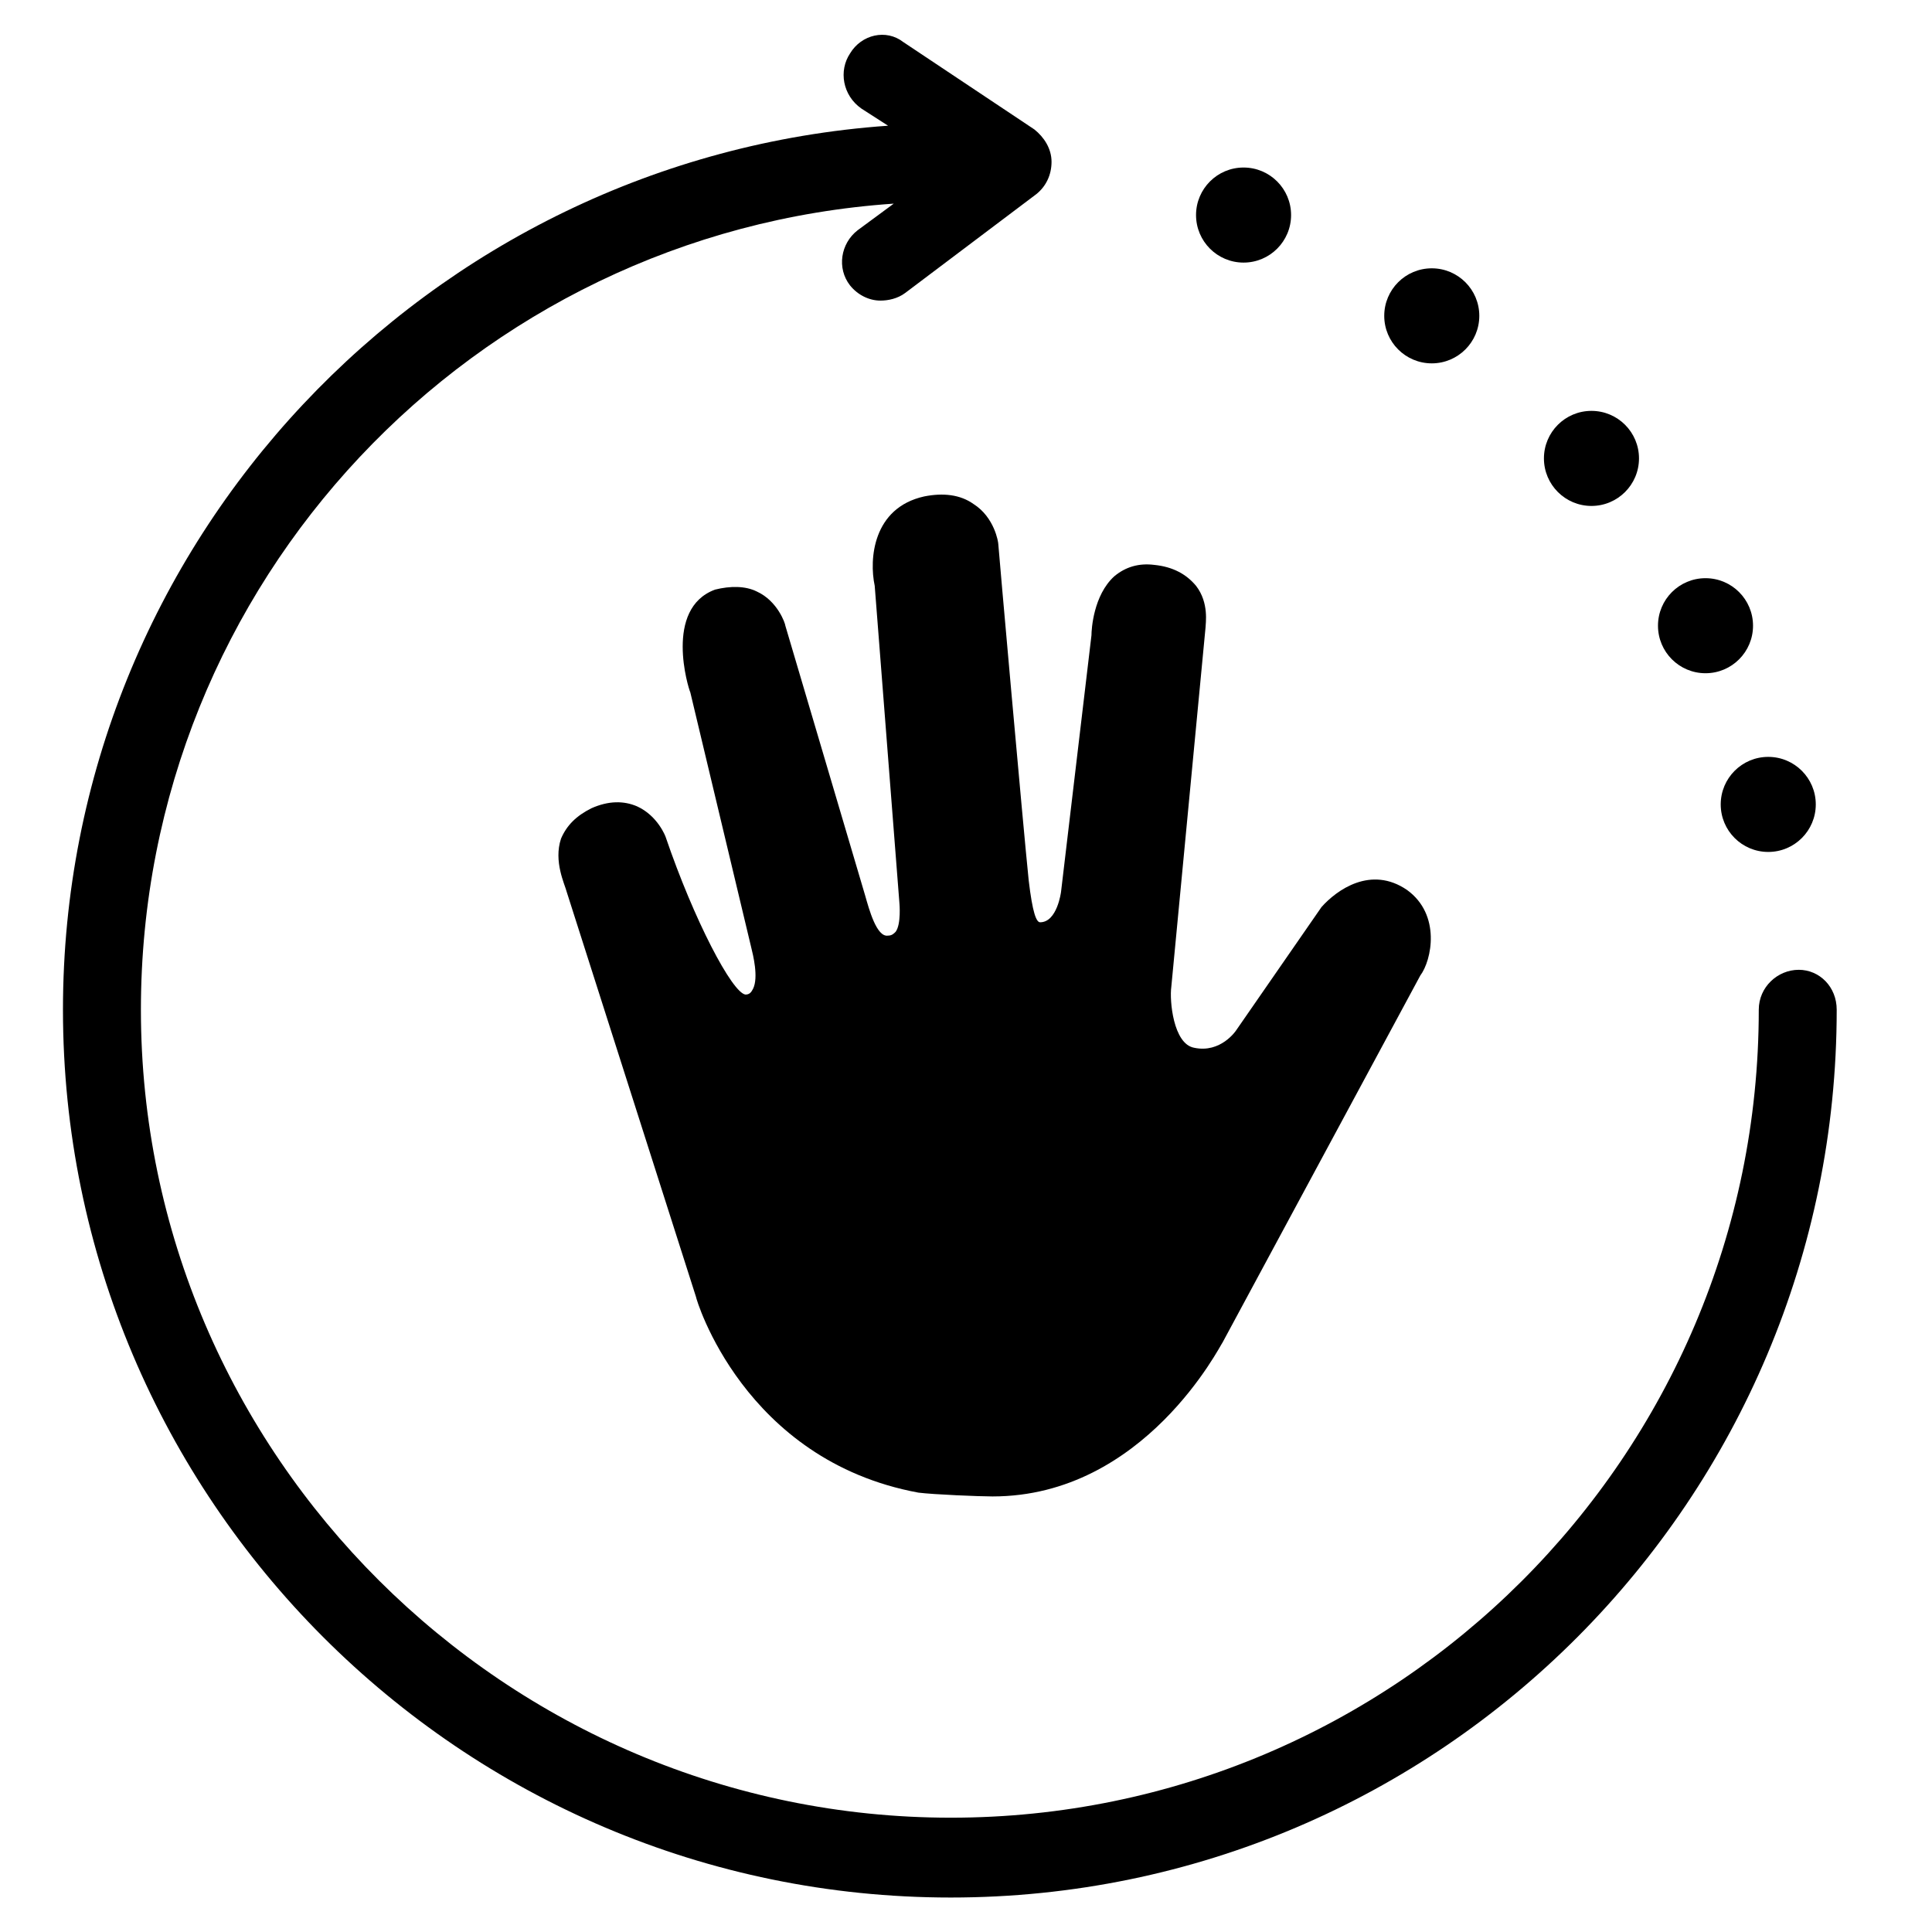
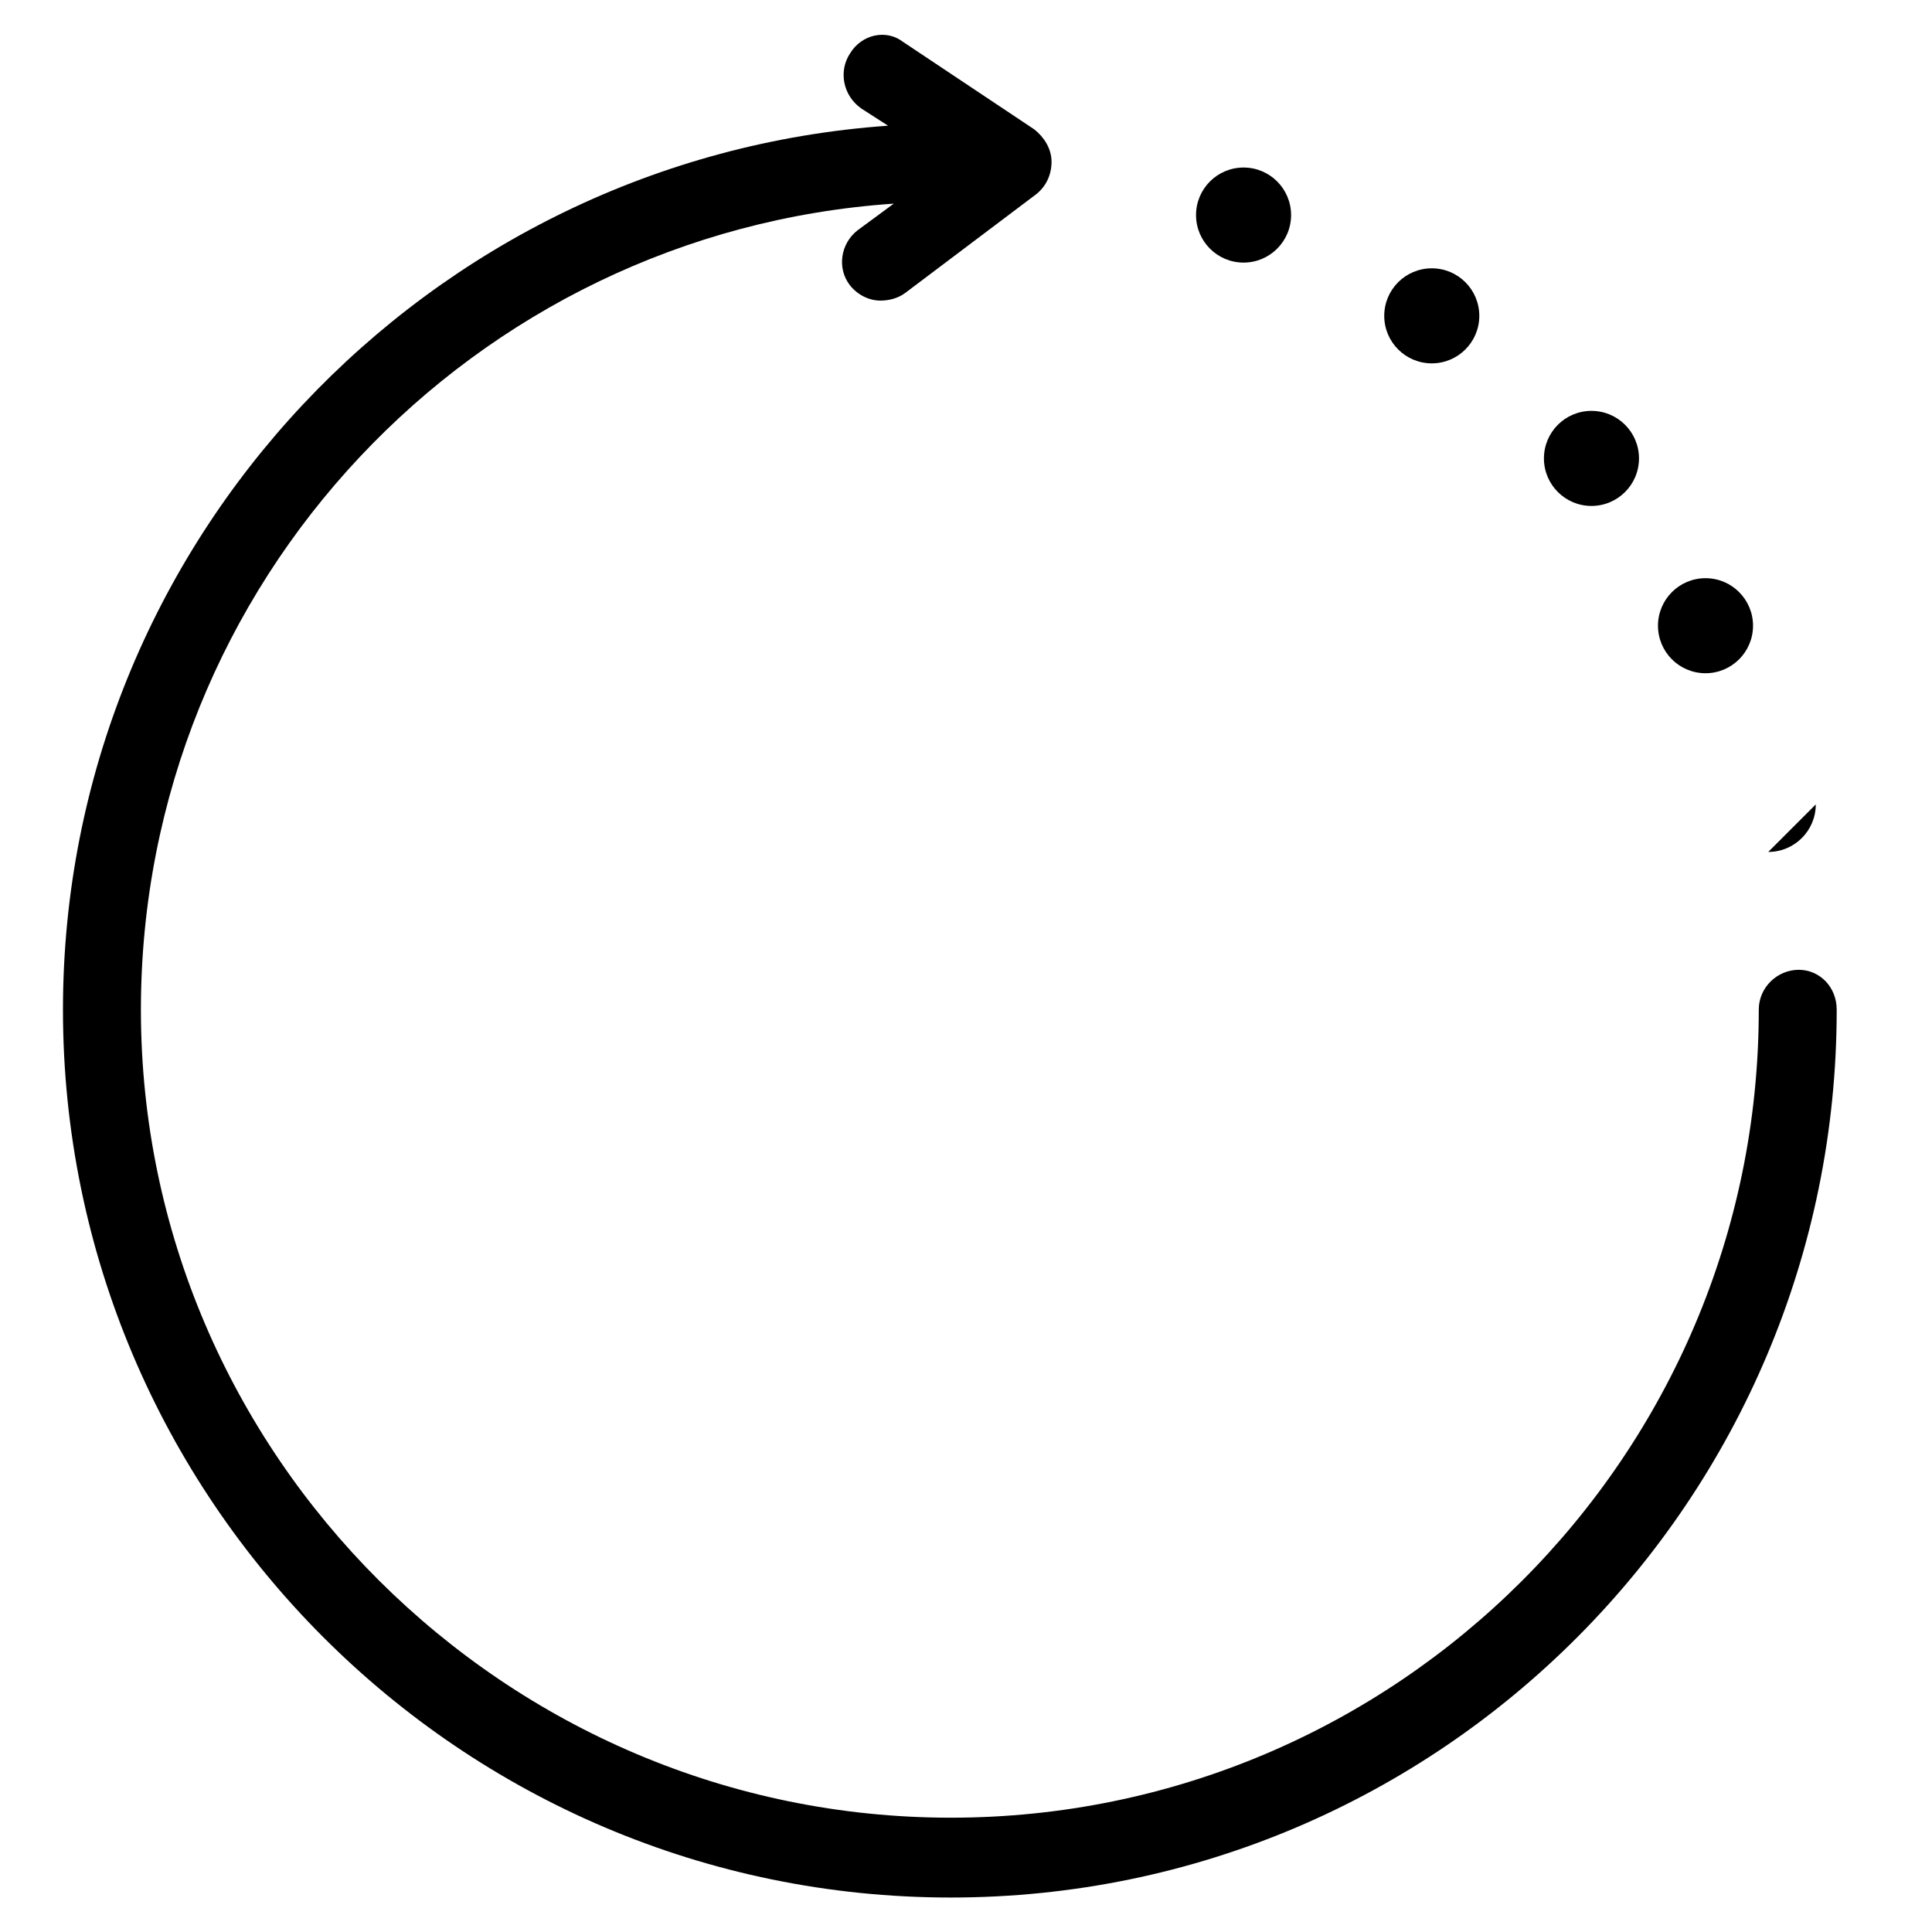
<svg xmlns="http://www.w3.org/2000/svg" fill="#000000" width="800px" height="800px" version="1.1" viewBox="144 144 512 512">
  <g>
    <path d="m620.67 401.01c-5.543 0-10.578 4.535-10.578 10.578 0 118.39-96.227 214.12-214.12 214.12-117.89 0.004-214.63-96.227-214.63-214.12 0-113.36 88.168-206.06 199.51-213.62l-9.574 7.055c-4.535 3.527-5.543 10.078-2.016 14.609 2.016 2.519 5.039 4.031 8.062 4.031 2.016 0 4.535-0.504 6.551-2.016l34.762-26.199c2.519-2.016 4.031-5.039 4.031-8.566 0-3.527-2.016-6.551-4.535-8.566l-34.762-23.176c-4.531-3.519-11.082-2.008-14.105 3.031-3.023 4.535-2.016 11.082 3.023 14.609l7.055 4.535c-121.92 8.562-218.66 110.33-218.66 234.27 0 129.48 105.3 235.28 235.28 235.28 129.98 0 234.78-105.8 234.78-235.28 0-6.047-4.531-10.578-10.074-10.578z" />
-     <path d="m625.2 357.18c0 6.957-5.641 12.594-12.598 12.594s-12.594-5.637-12.594-12.594 5.637-12.598 12.594-12.598 12.598 5.641 12.598 12.598" />
+     <path d="m625.2 357.18c0 6.957-5.641 12.594-12.598 12.594" />
    <path d="m608.57 309.82c0 6.957-5.637 12.594-12.594 12.594s-12.594-5.637-12.594-12.594c0-6.957 5.637-12.594 12.594-12.594s12.594 5.637 12.594 12.594" />
    <path d="m578.35 265.48c0 6.957-5.641 12.598-12.598 12.598-6.953 0-12.594-5.641-12.594-12.598s5.641-12.594 12.594-12.594c6.957 0 12.598 5.637 12.598 12.594" />
    <path d="m536.03 227.7c0 6.957-5.641 12.594-12.594 12.594-6.957 0-12.598-5.637-12.598-12.594 0-6.957 5.641-12.594 12.598-12.594 6.953 0 12.594 5.637 12.594 12.594" />
    <path d="m486.15 200.99c0 6.957-5.637 12.598-12.594 12.598-6.957 0-12.594-5.641-12.594-12.598 0-6.953 5.637-12.594 12.594-12.594 6.957 0 12.594 5.641 12.594 12.594" />
-     <path d="m516.88 379.85c-9.574-6.551-18.641 0-22.672 4.535l-22.672 32.746s-4.031 6.047-11.082 4.535c-5.543-1.008-6.551-12.594-6.047-16.121l9.07-95.219c0-1.008 1.008-6.551-2.519-11.082-2.519-3.023-6.047-5.039-11.082-5.543-4.031-0.504-7.559 0.504-10.578 3.023-5.543 5.039-6.047 14.105-6.047 15.617l-8.066 68.012s-1.008 8.062-5.543 8.062c-1.008 0-2.016-2.519-3.023-11.082-1.512-14.609-8.062-88.672-8.062-89.176s-1.008-7.055-6.551-10.578c-3.527-2.519-8.062-3.023-13.098-2.016-13.602 3.023-14.609 16.625-13.098 23.68l6.551 84.137s0.504 5.543-1.008 7.559c-0.504 0.504-1.008 1.008-2.016 1.008-3.023 0.504-5.039-7.055-6.047-10.578l-21.16-71.539c0-0.504-2.016-6.551-7.559-9.07-3.023-1.512-7.055-1.512-11.082-0.504-13.602 5.039-7.055 26.199-6.551 27.207l16.121 67.512c0.504 2.016 2.016 8.062 0.504 11.082-0.504 1.008-1.008 1.512-2.016 1.512-3.527-0.504-13.602-19.648-21.16-41.816 0 0-2.016-5.543-7.559-8.062-3.527-1.512-7.559-1.512-12.09 0.504-4.031 2.016-6.551 4.535-8.062 8.062-2.016 6.047 1.008 12.09 1.512 14.105l34.258 107.31c0 0.504 12.594 43.328 58.945 51.891 4.031 0.504 16.121 1.008 19.648 1.008 40.305 0 60.457-40.305 60.961-40.809l52.395-97.234c3.035-4.039 5.551-16.133-3.516-22.68z" />
  </g>
</svg>